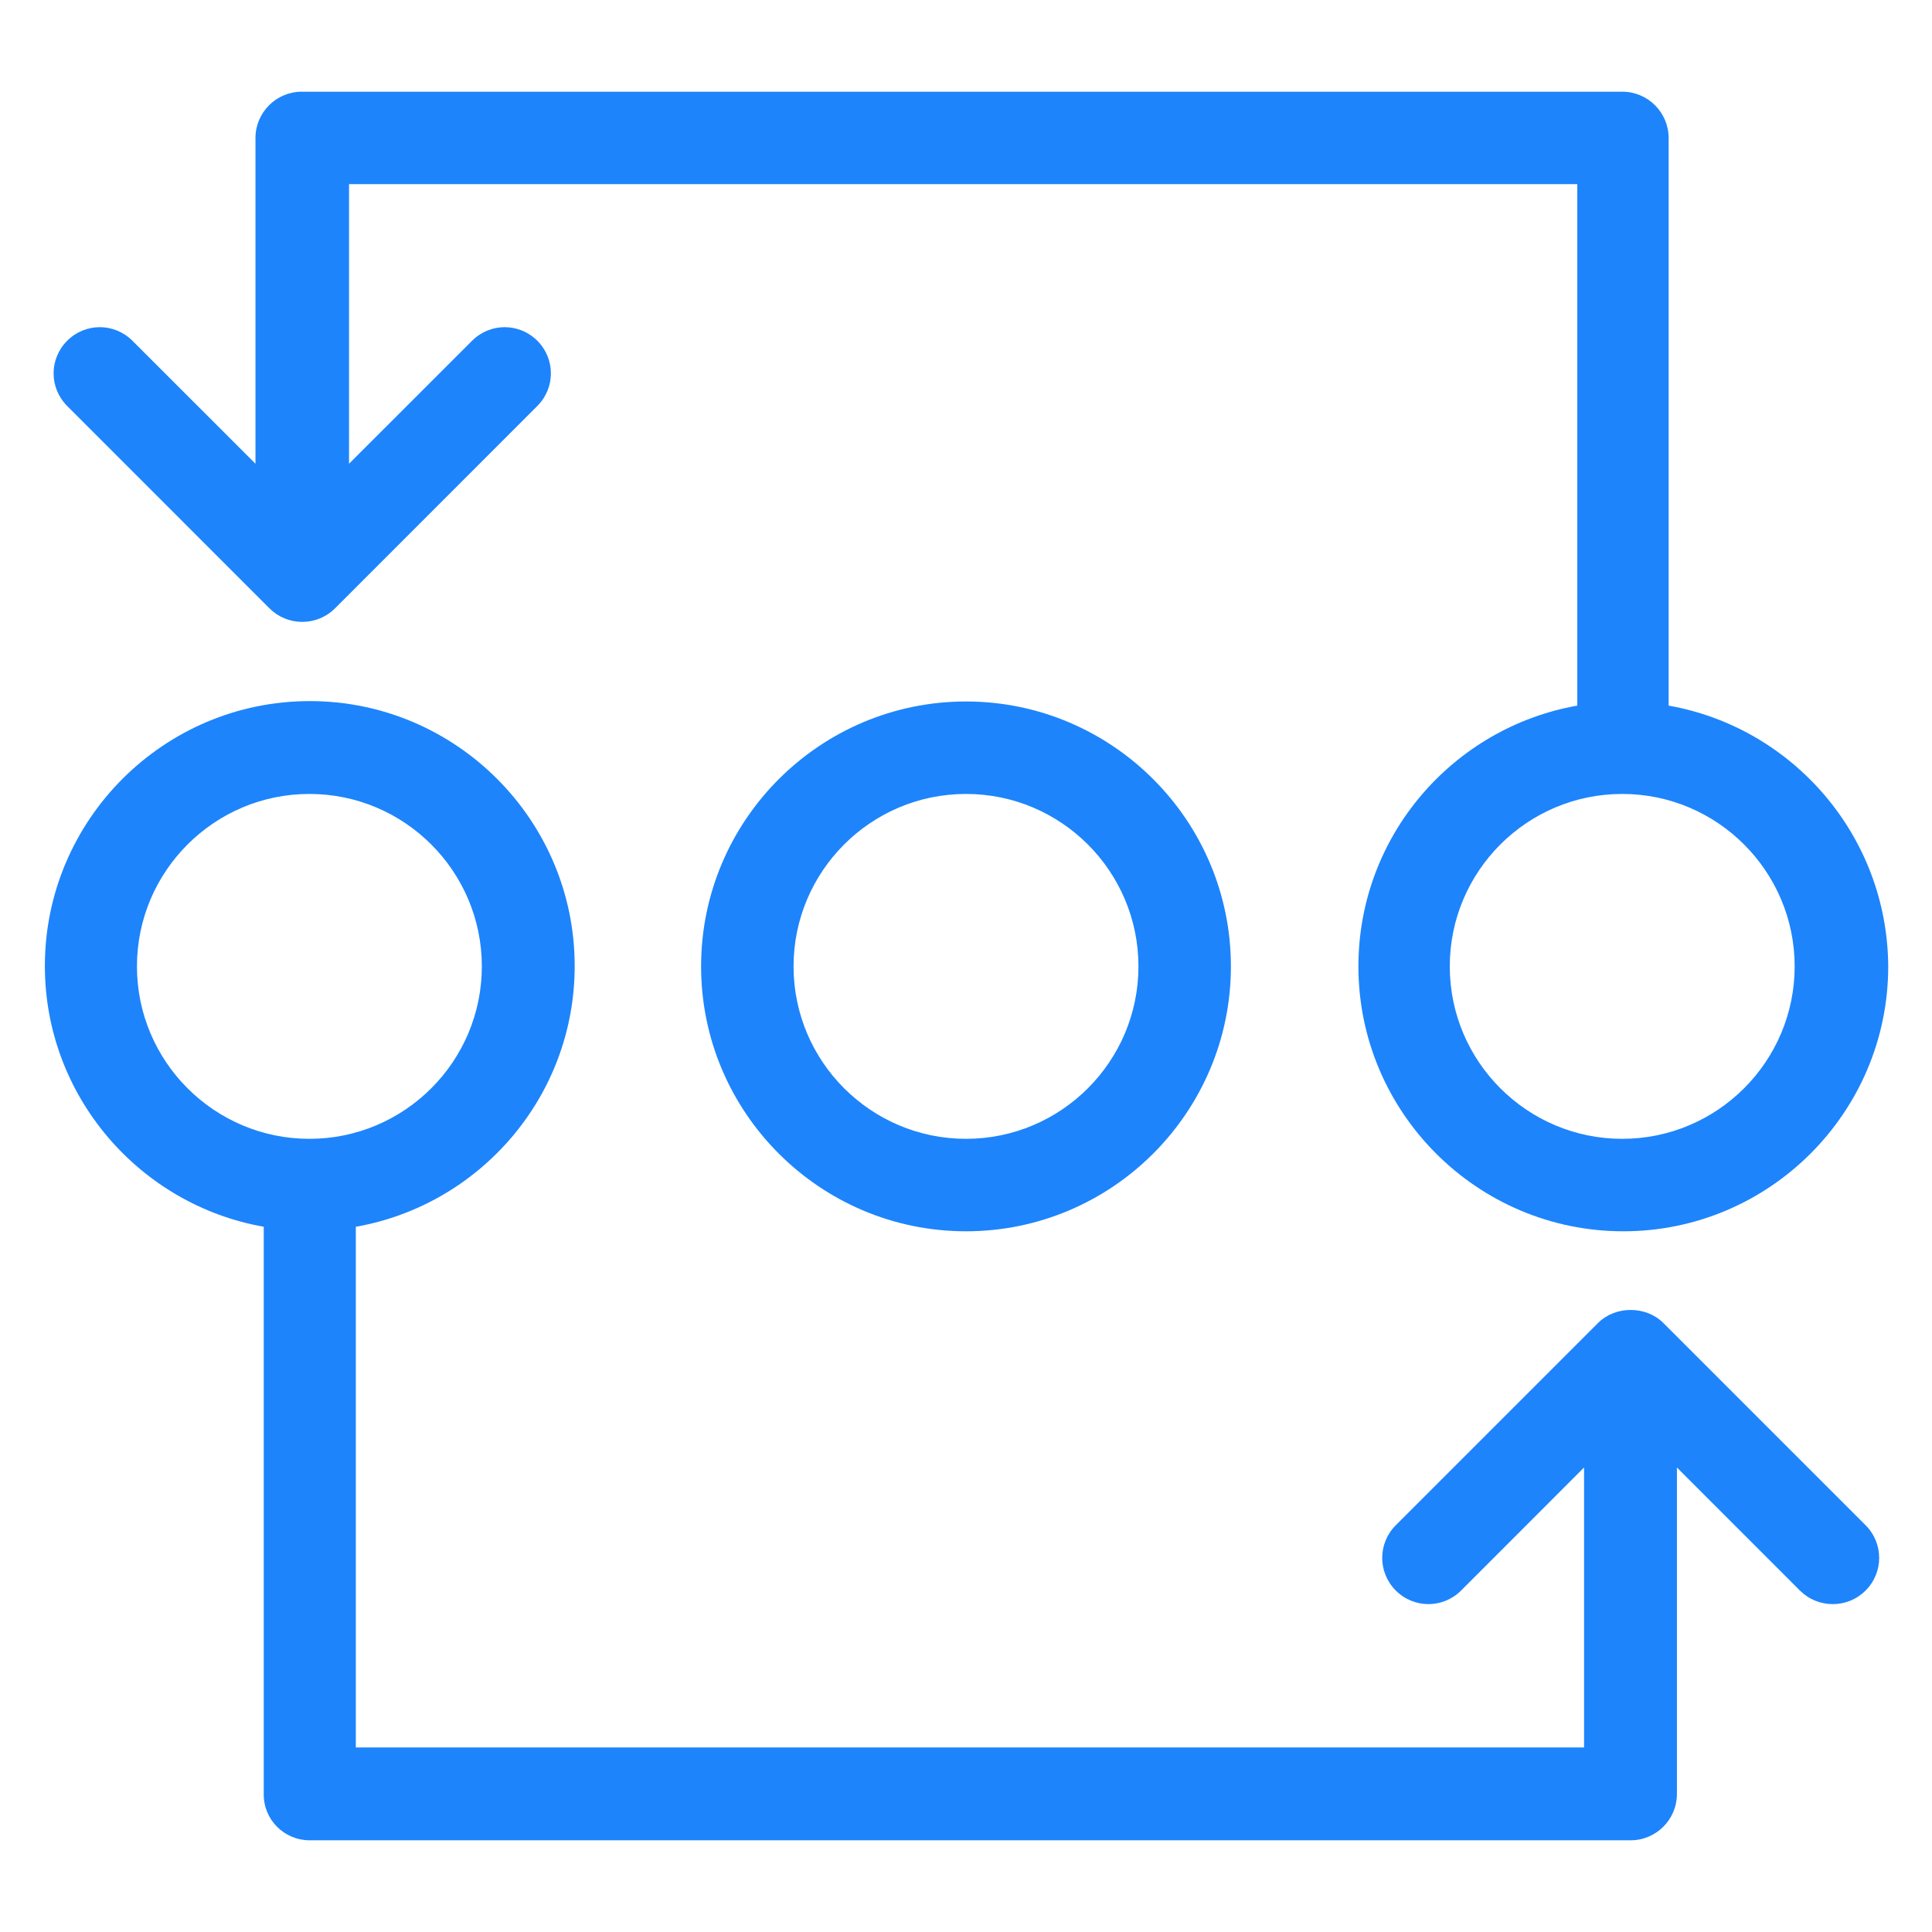
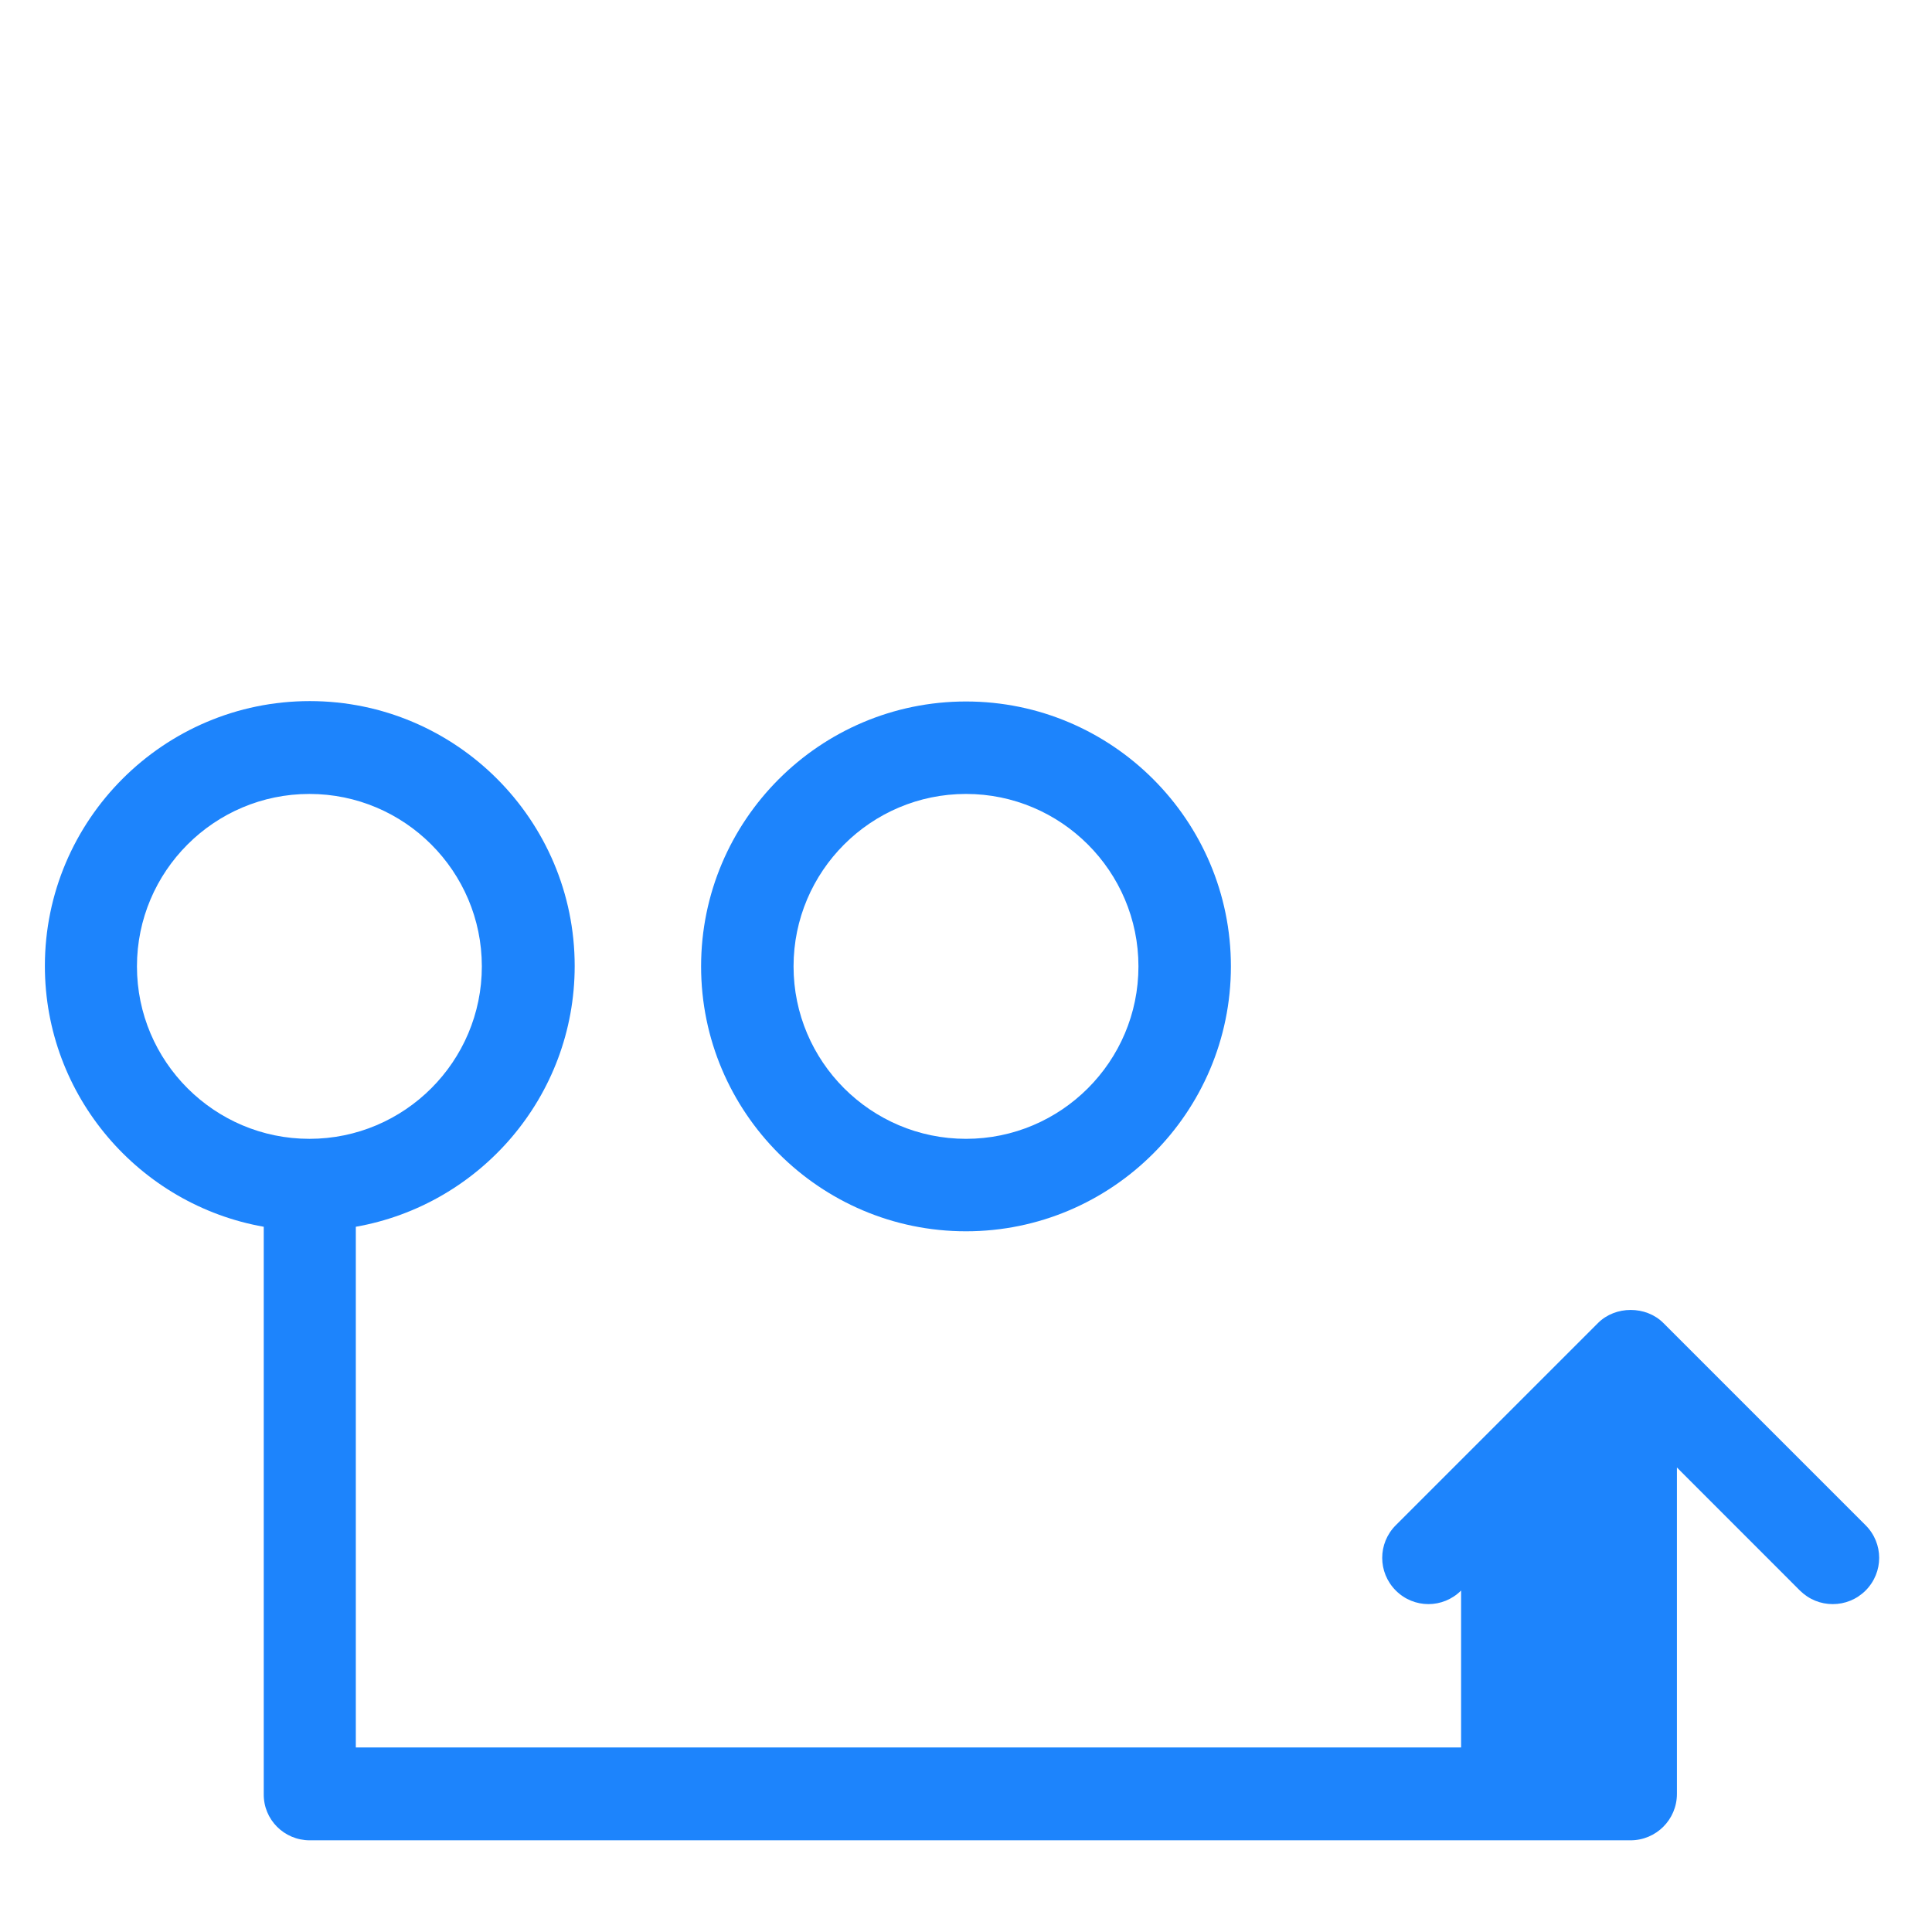
<svg xmlns="http://www.w3.org/2000/svg" width="35" height="35" viewBox="0 0 35 35" fill="none">
  <path d="M22.299 17.507C22.299 14.861 20.145 12.708 17.5 12.708C14.854 12.708 12.701 14.861 12.701 17.507C12.701 20.152 14.854 22.306 17.5 22.306C20.145 22.306 22.299 20.152 22.299 17.507ZM14.376 17.507C14.376 15.784 15.777 14.383 17.5 14.383C19.223 14.383 20.624 15.784 20.624 17.507C20.624 19.23 19.223 20.631 17.5 20.631C15.777 20.631 14.376 19.23 14.376 17.507Z" fill="#1D84FC" />
-   <path d="M30.229 12.783V2.502C30.229 2.037 29.852 1.661 29.388 1.661H5.469C5.004 1.661 4.628 2.037 4.628 2.502V8.401L2.399 6.173C2.071 5.845 1.545 5.845 1.217 6.173C0.889 6.501 0.889 7.027 1.217 7.355L4.881 11.02C5.038 11.177 5.25 11.266 5.476 11.266C5.701 11.266 5.913 11.177 6.07 11.02L9.734 7.355C10.062 7.027 10.062 6.501 9.734 6.173C9.406 5.845 8.88 5.845 8.552 6.173L6.323 8.401V3.336H28.574V12.783C26.325 13.18 24.609 15.142 24.609 17.507C24.609 20.152 26.763 22.306 29.408 22.306C32.054 22.306 34.207 20.152 34.207 17.507C34.193 15.142 32.477 13.18 30.229 12.783ZM29.388 20.631C27.665 20.631 26.264 19.23 26.264 17.507C26.264 15.784 27.665 14.383 29.388 14.383C31.11 14.383 32.512 15.784 32.512 17.507C32.512 19.23 31.11 20.631 29.388 20.631Z" fill="#1D84FC" />
-   <path d="M5.612 33.339H29.538C30.003 33.339 30.379 32.963 30.379 32.498V26.585L32.607 28.814C32.772 28.977 32.983 29.06 33.202 29.06C33.421 29.06 33.633 28.977 33.797 28.814C34.125 28.485 34.125 27.959 33.797 27.631L30.133 23.967C29.818 23.652 29.265 23.652 28.95 23.967L25.286 27.631C24.958 27.959 24.958 28.485 25.286 28.814C25.614 29.142 26.141 29.142 26.469 28.814L28.697 26.585V31.657H6.446V22.224C8.695 21.827 10.411 19.865 10.411 17.5C10.411 14.854 8.258 12.701 5.612 12.701C2.967 12.701 0.813 14.854 0.813 17.5C0.813 19.858 2.529 21.827 4.778 22.224V32.498C4.771 32.963 5.147 33.339 5.612 33.339ZM2.481 17.507C2.481 15.784 3.883 14.383 5.605 14.383C7.328 14.383 8.729 15.784 8.729 17.507C8.729 19.23 7.328 20.631 5.605 20.631C3.883 20.631 2.481 19.23 2.481 17.507Z" fill="#1D84FC" />
+   <path d="M5.612 33.339H29.538C30.003 33.339 30.379 32.963 30.379 32.498V26.585L32.607 28.814C32.772 28.977 32.983 29.06 33.202 29.06C33.421 29.06 33.633 28.977 33.797 28.814C34.125 28.485 34.125 27.959 33.797 27.631L30.133 23.967C29.818 23.652 29.265 23.652 28.95 23.967L25.286 27.631C24.958 27.959 24.958 28.485 25.286 28.814C25.614 29.142 26.141 29.142 26.469 28.814V31.657H6.446V22.224C8.695 21.827 10.411 19.865 10.411 17.5C10.411 14.854 8.258 12.701 5.612 12.701C2.967 12.701 0.813 14.854 0.813 17.5C0.813 19.858 2.529 21.827 4.778 22.224V32.498C4.771 32.963 5.147 33.339 5.612 33.339ZM2.481 17.507C2.481 15.784 3.883 14.383 5.605 14.383C7.328 14.383 8.729 15.784 8.729 17.507C8.729 19.23 7.328 20.631 5.605 20.631C3.883 20.631 2.481 19.23 2.481 17.507Z" fill="#1D84FC" />
</svg>